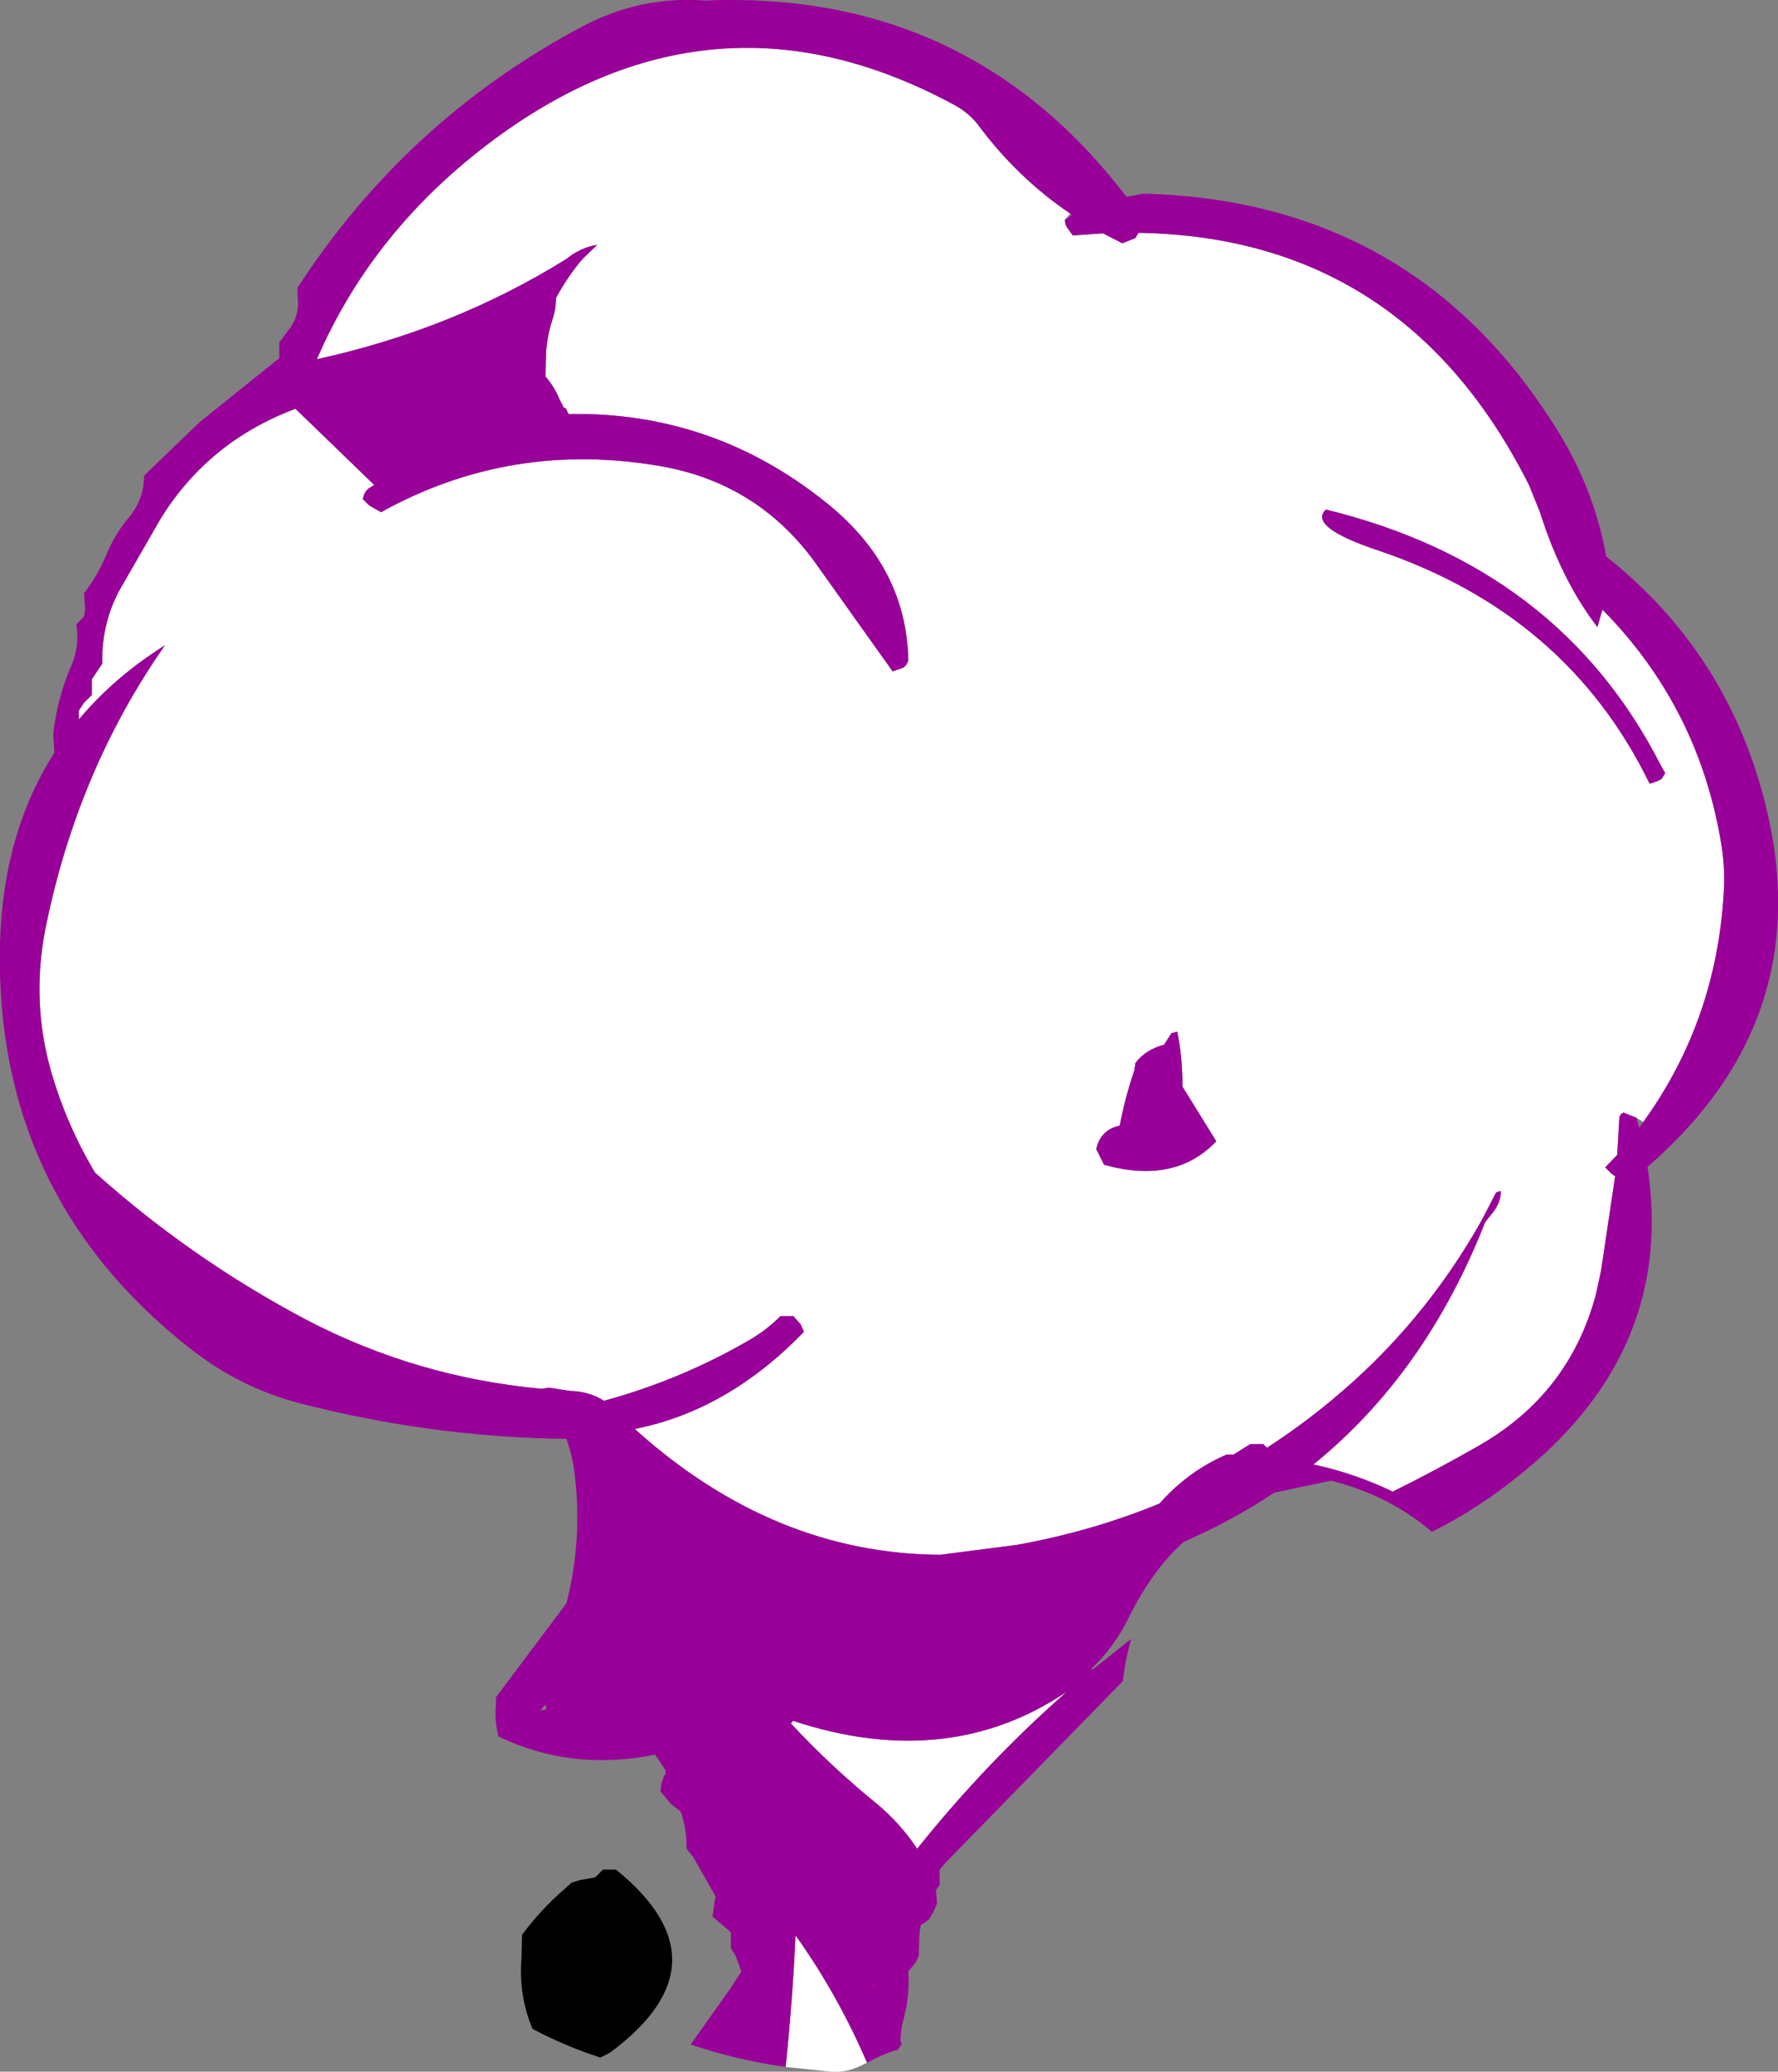
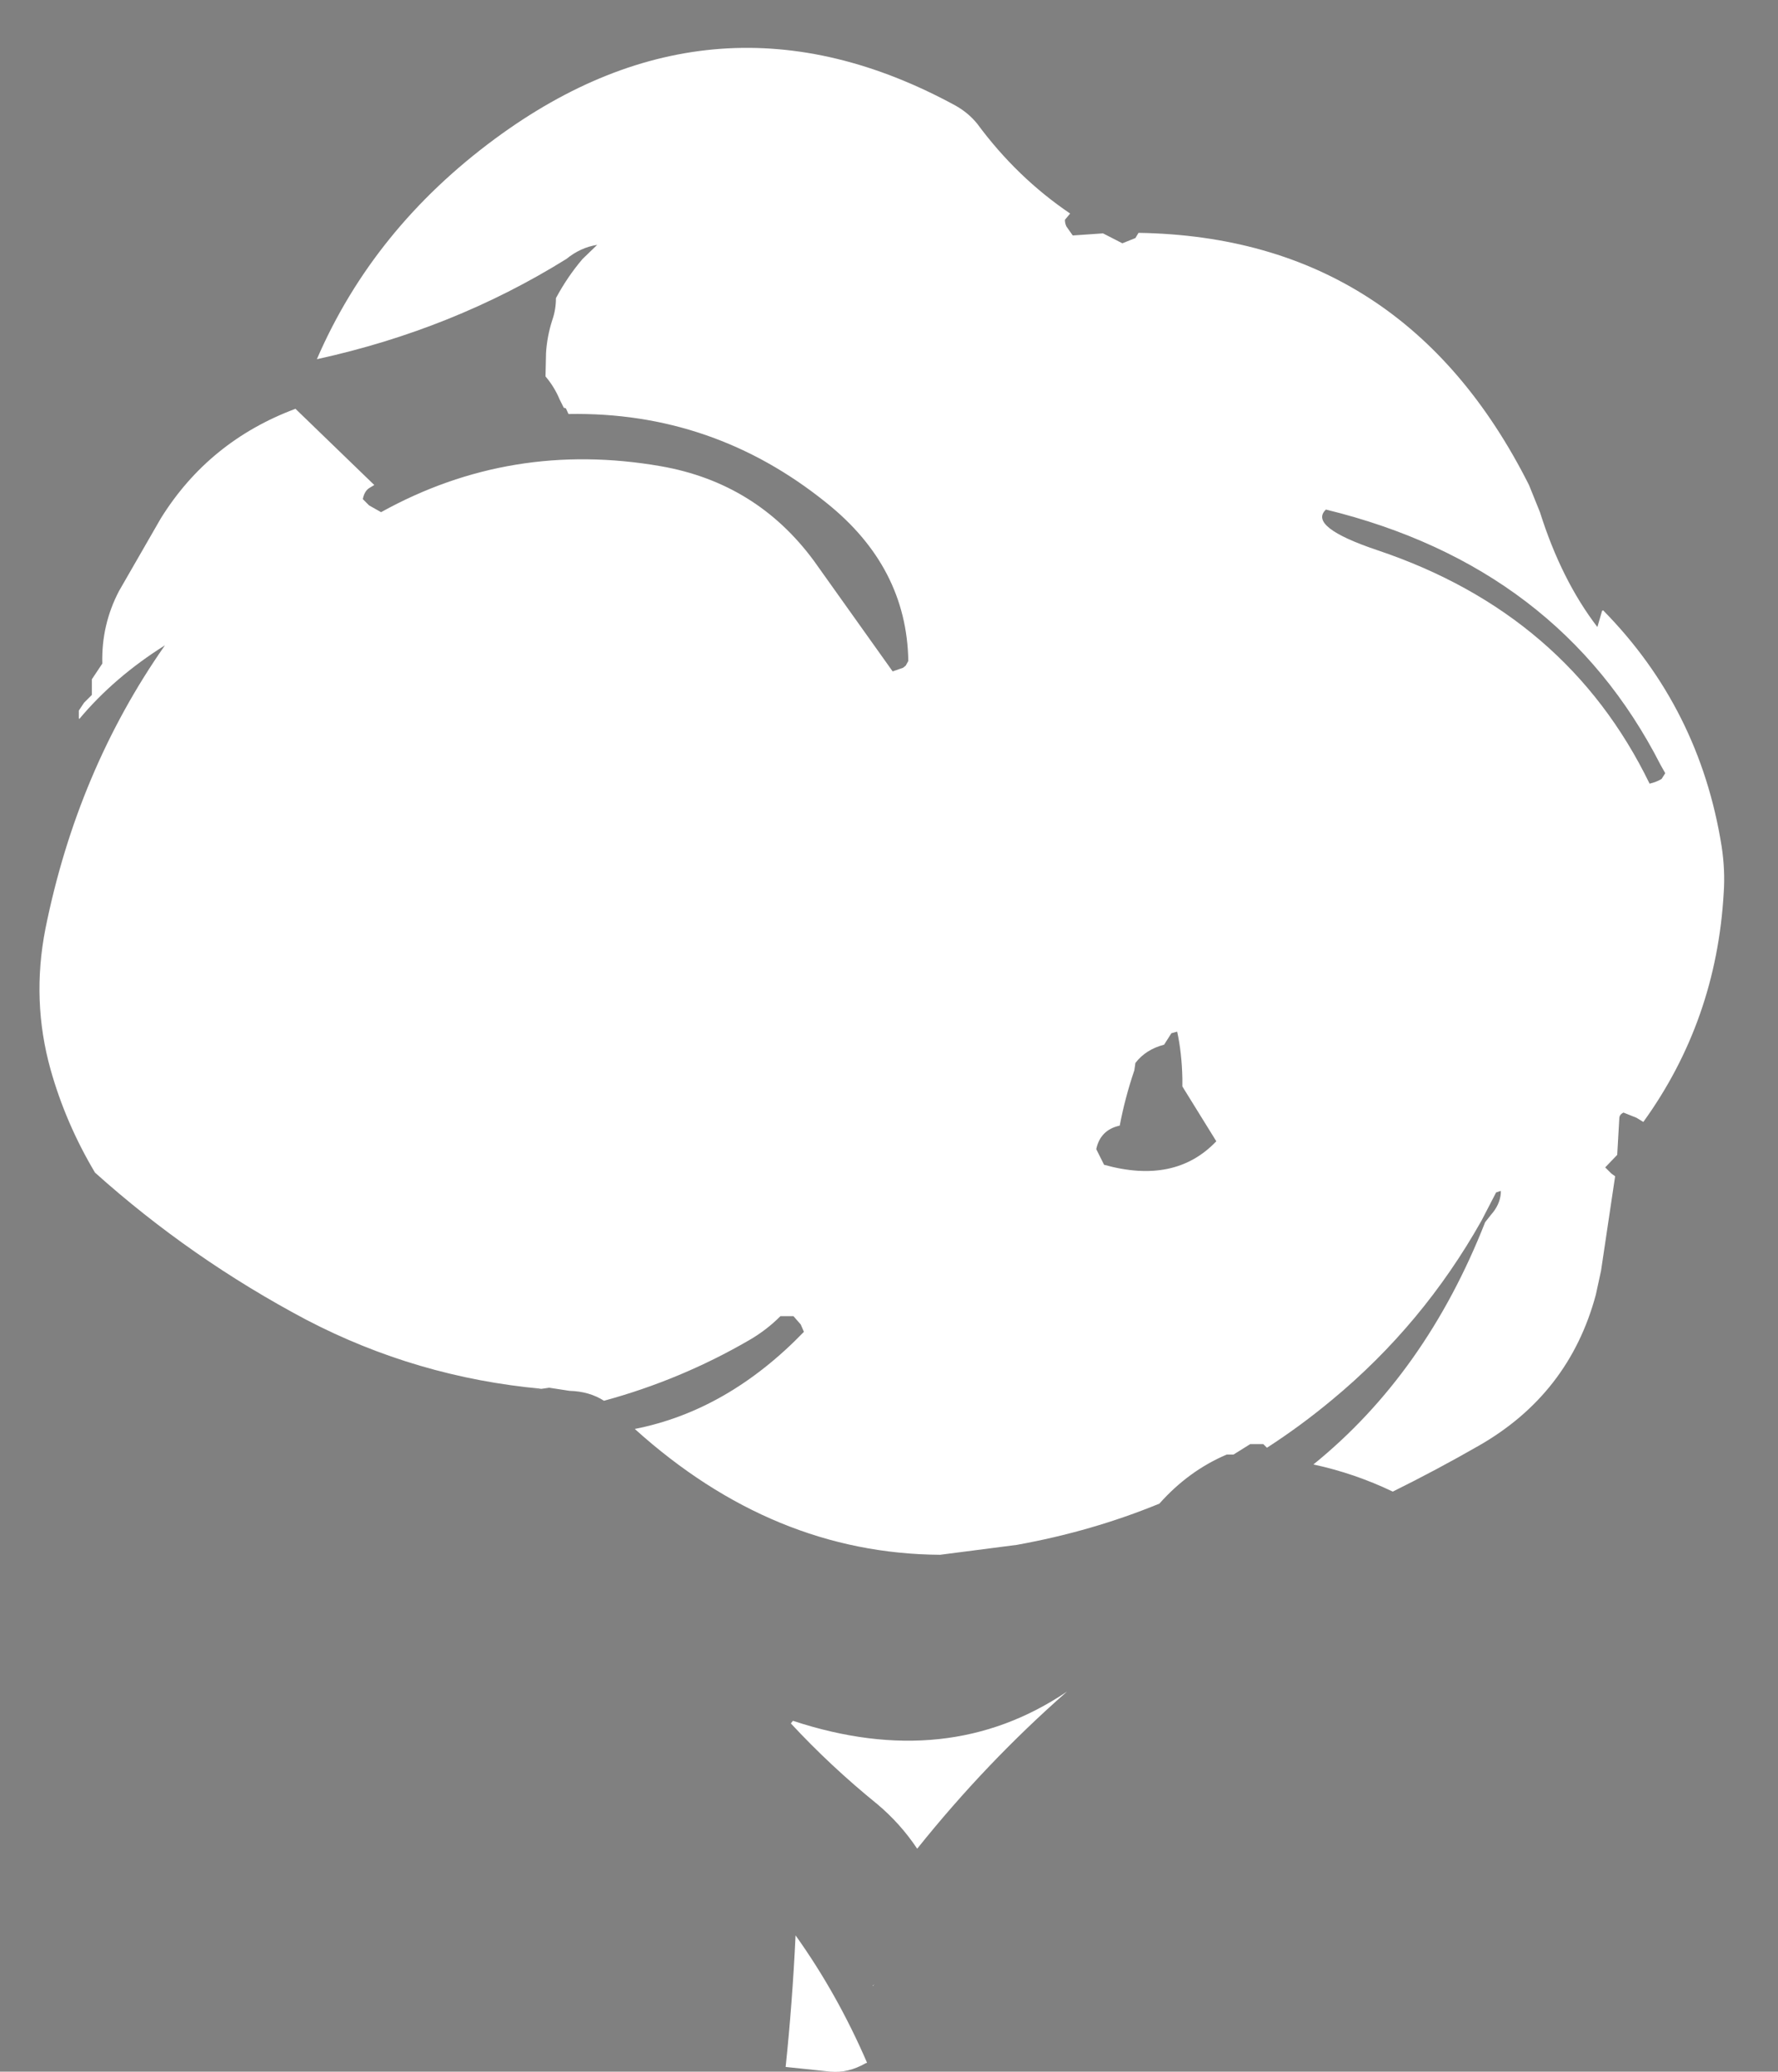
<svg xmlns="http://www.w3.org/2000/svg" height="198.4px" width="170.3px">
  <rect width="100%" height="100%" fill="#808080" stroke="none" />
  <g transform="matrix(1.0, 0.0, 0.0, 1.0, 85.5, 164.3)">
-     <path d="M-35.5 21.0 Q-33.7 18.55 -31.25 16.45 L-30.75 16.0 -29.95 15.75 -28.5 15.5 -28.0 15.0 -27.75 14.75 -27.0 14.75 -26.5 14.75 Q-15.45 23.7 -27.1 32.3 L-28.0 32.75 Q-31.4 31.65 -34.5 30.0 -35.85 26.75 -35.55 23.2 L-35.5 21.0" fill="#000000" fill-rule="evenodd" stroke="none" />
    <path d="M-77.95 -95.5 L-77.95 -96.25 -77.45 -97.0 -76.7 -97.75 -76.7 -98.5 -76.7 -99.25 -76.2 -100.0 -75.7 -100.75 Q-75.8 -104.45 -74.1 -107.7 L-70.1 -114.65 Q-65.5 -122.05 -57.2 -125.15 L-49.65 -117.85 -50.15 -117.55 Q-50.6 -117.25 -50.75 -116.5 L-50.15 -115.9 -49.0 -115.25 Q-36.55 -122.15 -22.2 -119.65 -13.05 -118.05 -7.55 -110.6 L0.0 -100.0 1.0 -100.35 1.25 -100.55 1.5 -101.0 Q1.35 -110.0 -6.35 -116.15 -17.2 -124.9 -31.05 -124.65 L-31.3 -125.2 -31.5 -125.25 -31.9 -126.05 Q-32.4 -127.25 -33.25 -128.25 L-33.2 -130.5 Q-33.1 -132.1 -32.6 -133.65 -32.25 -134.65 -32.25 -135.75 -31.15 -137.8 -29.7 -139.5 L-28.3 -140.85 Q-29.9 -140.6 -31.25 -139.5 -42.1 -132.75 -55.15 -129.9 -49.75 -142.4 -38.1 -151.0 -16.9 -166.65 6.0 -154.2 7.25 -153.5 8.1 -152.45 11.9 -147.3 17.0 -143.85 L16.5 -143.25 Q16.5 -142.9 16.65 -142.6 L17.25 -141.75 20.15 -141.95 22.0 -141.0 23.25 -141.5 23.55 -142.0 Q49.0 -141.6 60.95 -117.85 L62.0 -115.25 Q64.05 -108.75 67.5 -104.25 L67.95 -105.8 68.05 -105.85 Q77.3 -96.45 79.4 -83.25 79.75 -80.95 79.6 -78.8 78.9 -66.55 71.9 -56.85 L71.25 -57.25 70.0 -57.75 Q69.6 -57.55 69.6 -57.2 L69.4 -53.7 68.25 -52.5 68.85 -51.9 69.2 -51.65 67.85 -42.6 67.35 -40.3 Q64.8 -30.8 56.15 -25.85 52.05 -23.5 47.9 -21.45 44.25 -23.2 40.3 -24.05 51.05 -32.75 56.75 -47.25 L57.3 -47.95 Q58.15 -48.9 58.25 -50.0 L58.25 -50.25 57.8 -50.1 56.4 -47.4 Q50.8 -37.45 42.1 -30.25 39.1 -27.75 35.85 -25.65 L35.5 -26.0 34.25 -26.0 32.65 -25.0 32.0 -25.0 Q28.35 -23.45 25.55 -20.3 19.1 -17.65 11.9 -16.35 L4.55 -15.4 Q-11.45 -15.5 -24.7 -27.45 -15.8 -29.2 -8.5 -36.75 L-8.8 -37.45 -9.5 -38.25 -10.0 -38.25 -10.75 -38.25 Q-12.1 -36.9 -13.75 -35.95 -20.3 -32.15 -27.65 -30.15 -29.05 -31.05 -30.95 -31.1 L-32.9 -31.4 -34.6 -31.15 -33.65 -31.3 Q-45.6 -32.4 -56.15 -37.9 -67.2 -43.75 -76.4 -52.0 -79.2 -56.7 -80.65 -61.85 -82.5 -68.45 -81.15 -75.35 -78.1 -90.5 -69.7 -102.5 -74.55 -99.45 -77.9 -95.45 L-77.95 -95.5 M-2.45 33.25 L-2.6 33.3 Q-4.25 34.25 -5.95 34.1 L-10.25 33.65 Q-9.6 27.45 -9.3 21.05 -5.3 26.65 -2.45 33.25 M41.5 -115.5 Q39.75 -113.85 46.45 -111.6 64.6 -105.5 72.5 -89.25 73.15 -89.4 73.65 -89.7 L74.0 -90.25 73.55 -91.05 Q63.85 -110.05 41.5 -115.5 M16.7 -2.3 Q8.95 4.5 2.35 12.75 0.75 10.35 -1.45 8.5 -5.95 4.85 -9.75 0.75 L-9.55 0.5 Q5.3 5.4 16.7 -2.3 M27.25 -65.5 L26.7 -65.35 26.0 -64.25 Q24.25 -63.8 23.25 -62.5 L23.15 -61.8 Q22.25 -59.15 21.75 -56.5 19.9 -56.1 19.5 -54.25 L20.25 -52.75 Q27.05 -50.85 31.0 -55.0 L27.75 -60.25 27.75 -61.0 Q27.7 -63.45 27.25 -65.5 M-1.75 25.75 L-1.9 25.9 -1.9 25.85 -1.75 25.75" fill="#ffffff" fill-rule="evenodd" stroke="none" />
-     <path d="M17.0 -143.85 Q11.9 -147.3 8.1 -152.45 7.25 -153.5 6.0 -154.2 -16.9 -166.65 -38.1 -151.0 -49.75 -142.4 -55.15 -129.9 -42.1 -132.75 -31.25 -139.5 -29.9 -140.6 -28.3 -140.85 L-29.7 -139.5 Q-31.15 -137.8 -32.25 -135.75 -32.25 -134.65 -32.6 -133.65 -33.1 -132.1 -33.2 -130.5 L-33.25 -128.25 Q-32.4 -127.25 -31.9 -126.05 L-31.5 -125.25 -31.3 -125.2 -31.05 -124.65 Q-17.2 -124.9 -6.35 -116.15 1.35 -110.0 1.5 -101.0 L1.25 -100.55 1.0 -100.35 0.0 -100.0 -7.55 -110.6 Q-13.05 -118.05 -22.2 -119.65 -36.55 -122.15 -49.0 -115.25 L-50.15 -115.9 -50.75 -116.5 Q-50.6 -117.25 -50.15 -117.55 L-49.65 -117.85 -57.2 -125.15 Q-65.5 -122.05 -70.1 -114.65 L-74.1 -107.7 Q-75.8 -104.45 -75.7 -100.75 L-76.2 -100.0 -76.7 -99.25 -76.7 -98.5 -76.7 -97.75 -77.45 -97.0 -77.95 -96.25 -77.95 -95.5 -77.95 -95.4 -77.9 -95.45 Q-74.55 -99.45 -69.7 -102.5 -78.1 -90.5 -81.15 -75.35 -82.5 -68.45 -80.65 -61.85 -79.2 -56.7 -76.4 -52.0 -67.2 -43.75 -56.15 -37.9 -45.6 -32.4 -33.65 -31.3 L-34.6 -31.15 -32.9 -31.4 -30.95 -31.1 Q-29.05 -31.05 -27.65 -30.15 -20.3 -32.15 -13.75 -35.95 -12.1 -36.9 -10.75 -38.25 L-10.0 -38.25 -9.5 -38.25 -8.8 -37.45 -8.5 -36.75 Q-15.8 -29.2 -24.7 -27.45 -11.45 -15.5 4.55 -15.4 L11.9 -16.35 Q19.1 -17.65 25.55 -20.3 28.35 -23.45 32.0 -25.0 L32.65 -25.0 34.25 -26.0 35.5 -26.0 35.85 -25.65 Q39.1 -27.75 42.1 -30.25 50.8 -37.45 56.4 -47.4 L57.8 -50.1 58.25 -50.25 58.25 -50.0 Q58.15 -48.9 57.3 -47.95 L56.75 -47.25 Q51.05 -32.75 40.3 -24.05 44.25 -23.2 47.9 -21.45 52.05 -23.5 56.15 -25.85 64.8 -30.8 67.35 -40.3 L67.85 -42.6 69.2 -51.65 68.85 -51.9 68.25 -52.5 69.4 -53.7 69.6 -57.2 Q69.6 -57.55 70.0 -57.75 L71.25 -57.25 71.5 -56.3 71.9 -56.85 Q78.9 -66.55 79.6 -78.8 79.75 -80.95 79.4 -83.25 77.3 -96.45 68.05 -105.85 L68.0 -105.95 67.95 -105.8 67.5 -104.25 Q64.05 -108.75 62.0 -115.25 L60.95 -117.85 Q49.0 -141.6 23.55 -142.0 L23.25 -141.5 22.0 -141.0 20.15 -141.95 17.25 -141.75 16.65 -142.6 Q16.5 -142.9 16.5 -143.25 L17.15 -143.7 17.0 -143.85 M-10.25 33.65 Q-14.9 33.0 -19.35 31.5 L-18.5 30.3 -15.45 26.0 -14.5 24.5 -15.05 23.0 -15.5 22.25 -15.5 21.5 -15.5 20.75 -17.25 19.25 -17.05 17.75 -16.95 17.35 -19.1 13.55 -19.75 12.75 Q-19.7 10.9 -20.3 9.2 L-21.25 8.45 -22.25 7.25 -22.15 6.5 -21.9 5.8 -21.75 5.6 -21.75 5.25 -22.75 3.75 Q-30.85 5.35 -37.75 2.0 -38.15 0.55 -38.0 -1.0 L-38.0 -1.75 -31.25 -10.75 Q-29.65 -16.95 -30.5 -23.45 -30.7 -24.95 -31.25 -26.5 -44.1 -26.65 -56.75 -29.9 -62.55 -31.4 -67.35 -35.2 -86.1 -49.95 -85.5 -74.0 -85.2 -84.55 -80.3 -92.2 L-80.4 -94.05 Q-80.0 -97.5 -78.65 -100.6 -77.85 -102.45 -78.2 -104.5 L-77.45 -105.25 -77.35 -106.0 -77.4 -106.75 -77.45 -107.5 Q-76.15 -109.15 -75.3 -111.2 -74.5 -113.15 -73.15 -114.75 -71.7 -116.5 -71.7 -118.75 L-66.35 -123.9 -58.75 -130.0 -58.75 -130.75 -58.75 -131.5 -58.2 -132.25 -57.6 -133.05 Q-56.95 -134.1 -56.95 -135.25 L-57.0 -136.0 -57.0 -136.75 Q-46.55 -152.85 -29.65 -161.8 -24.15 -164.7 -18.0 -164.25 6.95 -165.3 22.05 -145.9 L22.4 -145.45 24.0 -145.75 Q50.35 -145.1 64.0 -122.55 67.25 -117.15 68.35 -111.0 80.15 -101.65 83.7 -86.85 88.55 -66.6 72.3 -52.55 74.95 -35.25 60.5 -23.4 56.2 -19.85 51.65 -17.6 47.55 -21.1 42.0 -22.5 L36.55 -21.35 Q32.5 -18.65 27.9 -16.65 24.85 -13.95 22.6 -9.35 21.25 -6.6 19.05 -4.5 L19.15 -4.4 22.85 -7.35 Q22.3 -5.45 22.05 -3.3 L5.1 14.05 4.5 14.75 4.5 15.5 4.5 16.25 4.15 16.7 4.25 18.0 3.95 18.7 3.5 19.5 2.95 19.9 2.7 20.05 Q2.55 20.75 2.55 21.5 L2.5 23.0 2.2 23.65 1.5 24.5 Q1.65 26.85 1.05 29.05 0.75 30.1 0.75 31.25 L0.9 31.4 0.5 32.0 Q-0.95 32.4 -2.45 33.25 -5.3 26.65 -9.3 21.05 -9.6 27.45 -10.25 33.65 M41.5 -115.5 Q63.85 -110.05 73.55 -91.05 L74.0 -90.25 73.65 -89.7 Q73.15 -89.4 72.5 -89.25 64.6 -105.5 46.45 -111.6 39.75 -113.85 41.5 -115.5 M27.25 -65.5 Q27.7 -63.45 27.75 -61.0 L27.75 -60.25 31.0 -55.0 Q27.05 -50.85 20.25 -52.75 L19.5 -54.25 Q19.9 -56.1 21.75 -56.5 22.25 -59.15 23.15 -61.8 L23.25 -62.5 Q24.25 -63.8 26.0 -64.25 L26.7 -65.35 27.25 -65.5 M16.7 -2.3 Q5.3 5.4 -9.55 0.5 L-9.75 0.75 Q-5.95 4.85 -1.45 8.5 0.75 10.35 2.35 12.75 8.95 4.5 16.7 -2.3 M-33.15 -0.6 L-33.25 -1.05 -33.75 -0.5 -33.15 -0.6 M-1.75 25.75 L-1.9 25.85 -1.9 25.9 -1.75 25.75" fill="#990099" fill-rule="evenodd" stroke="none" />
  </g>
</svg>